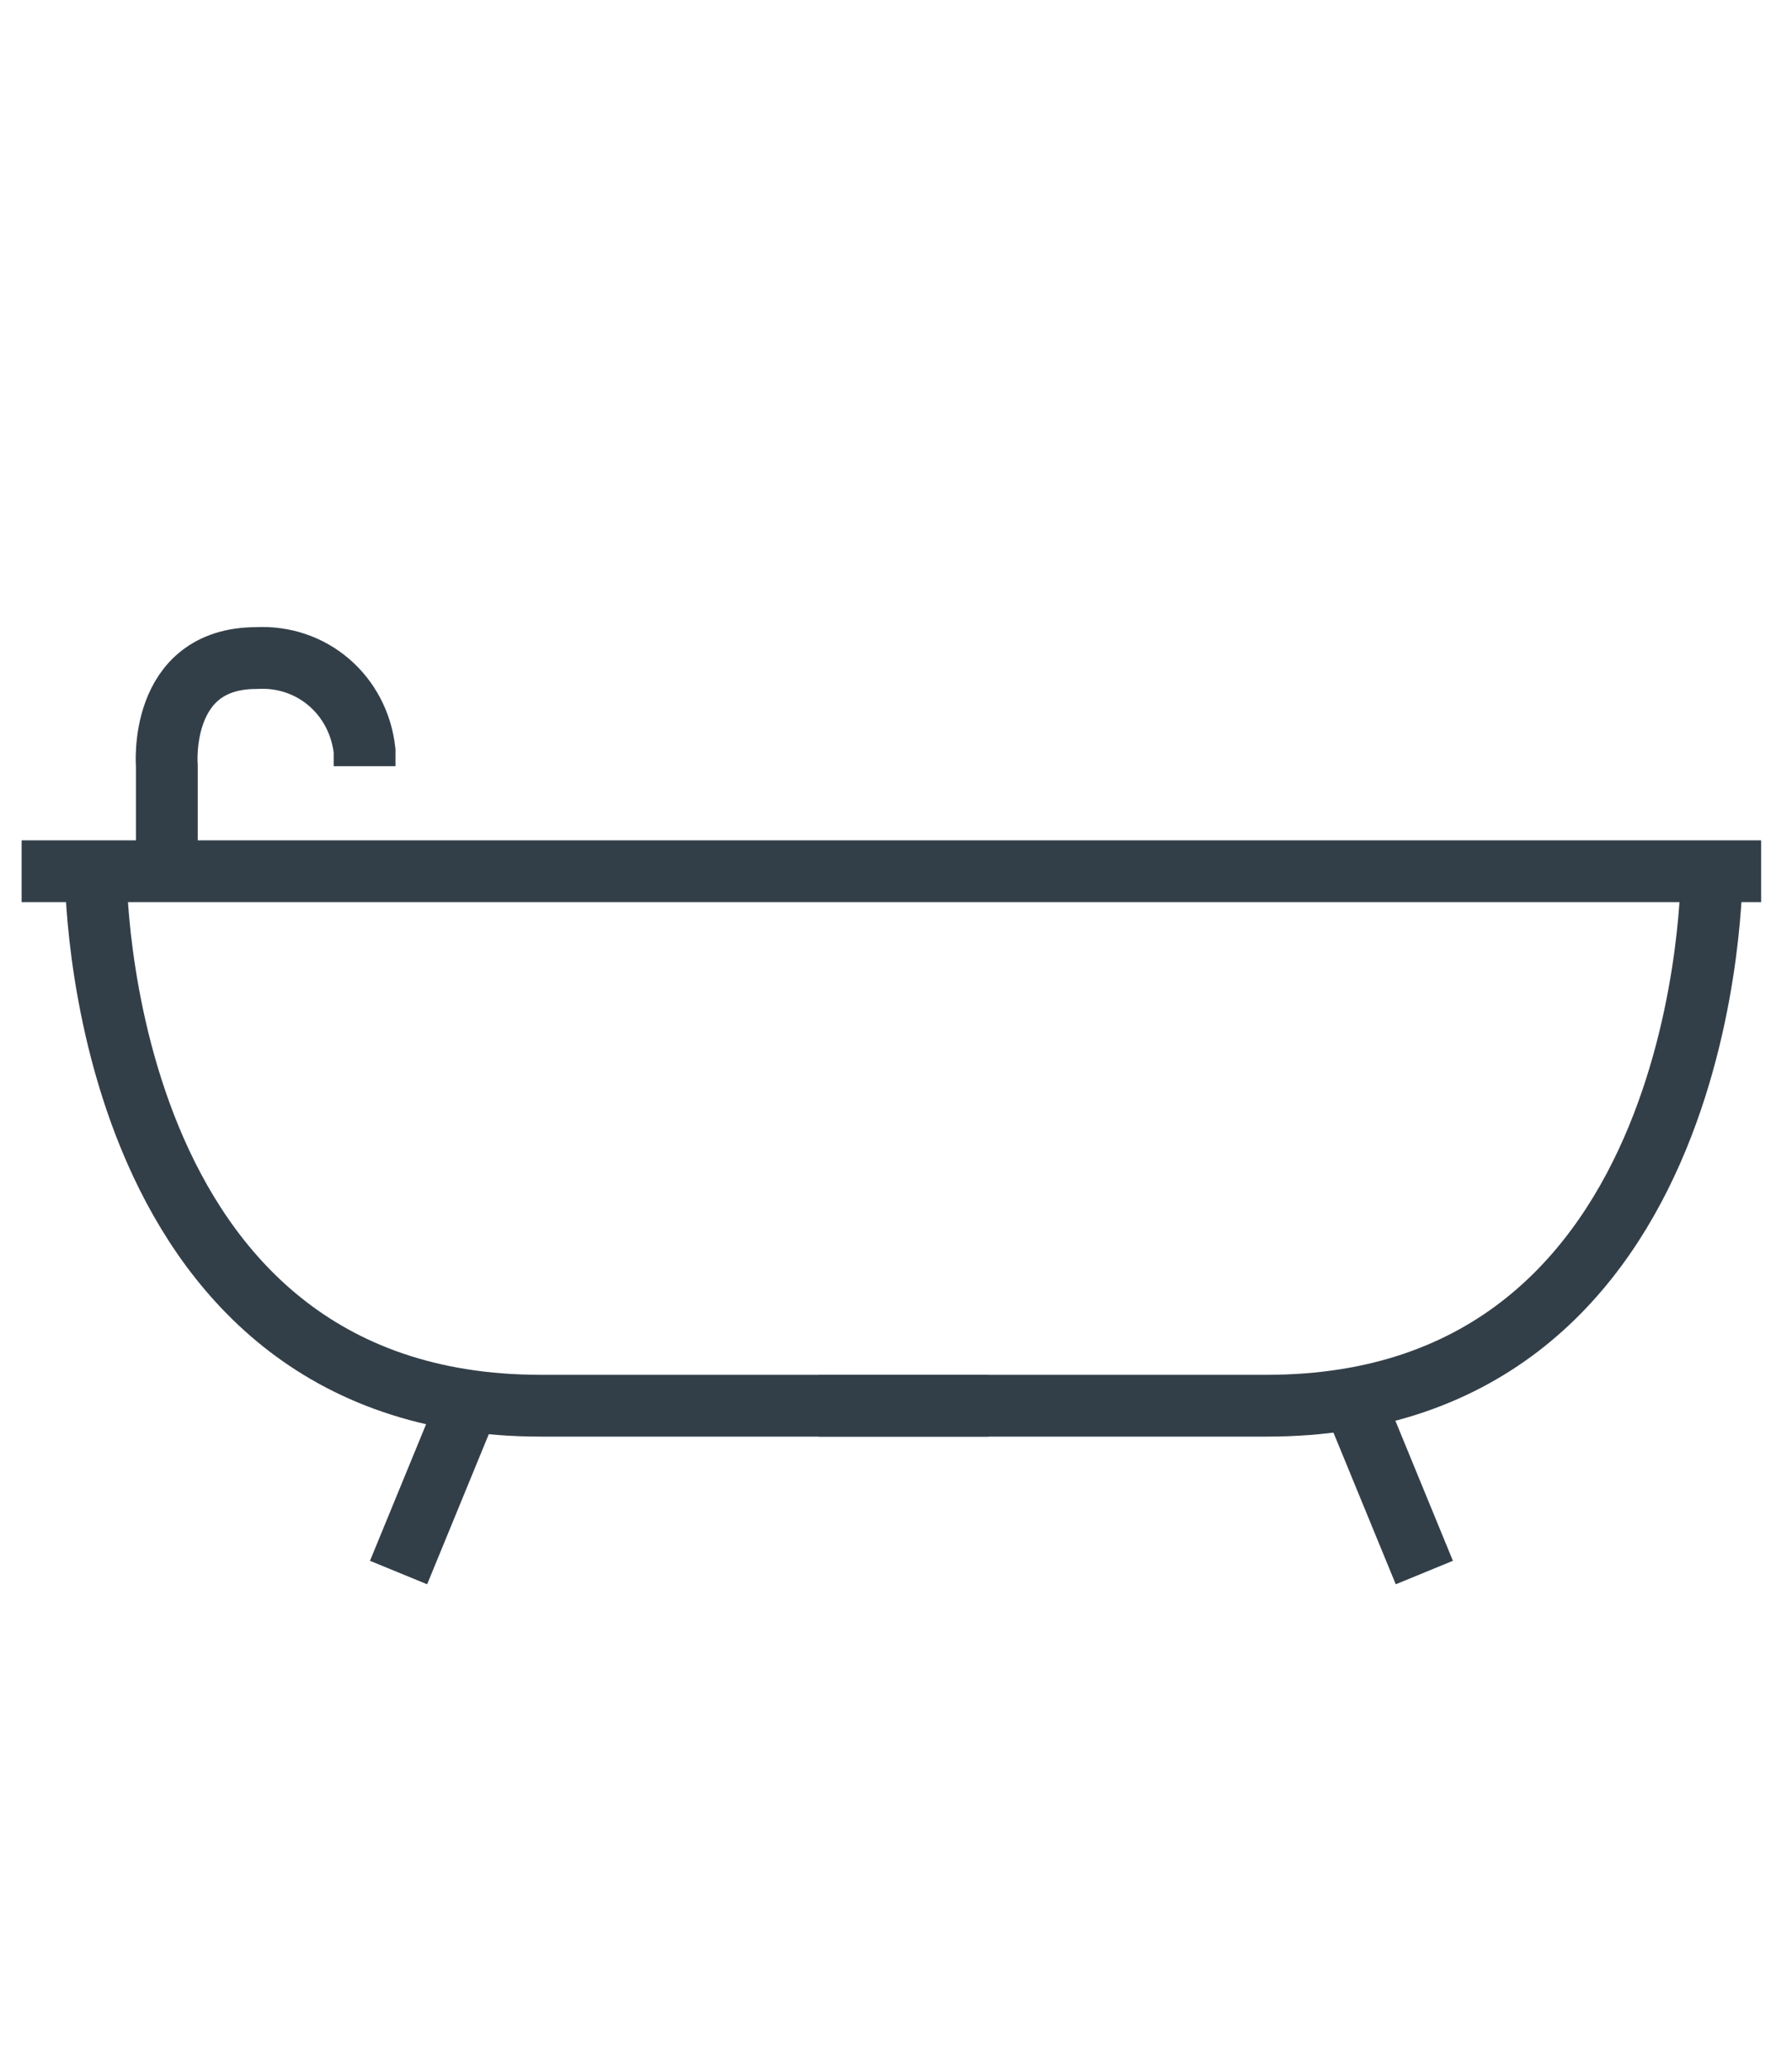
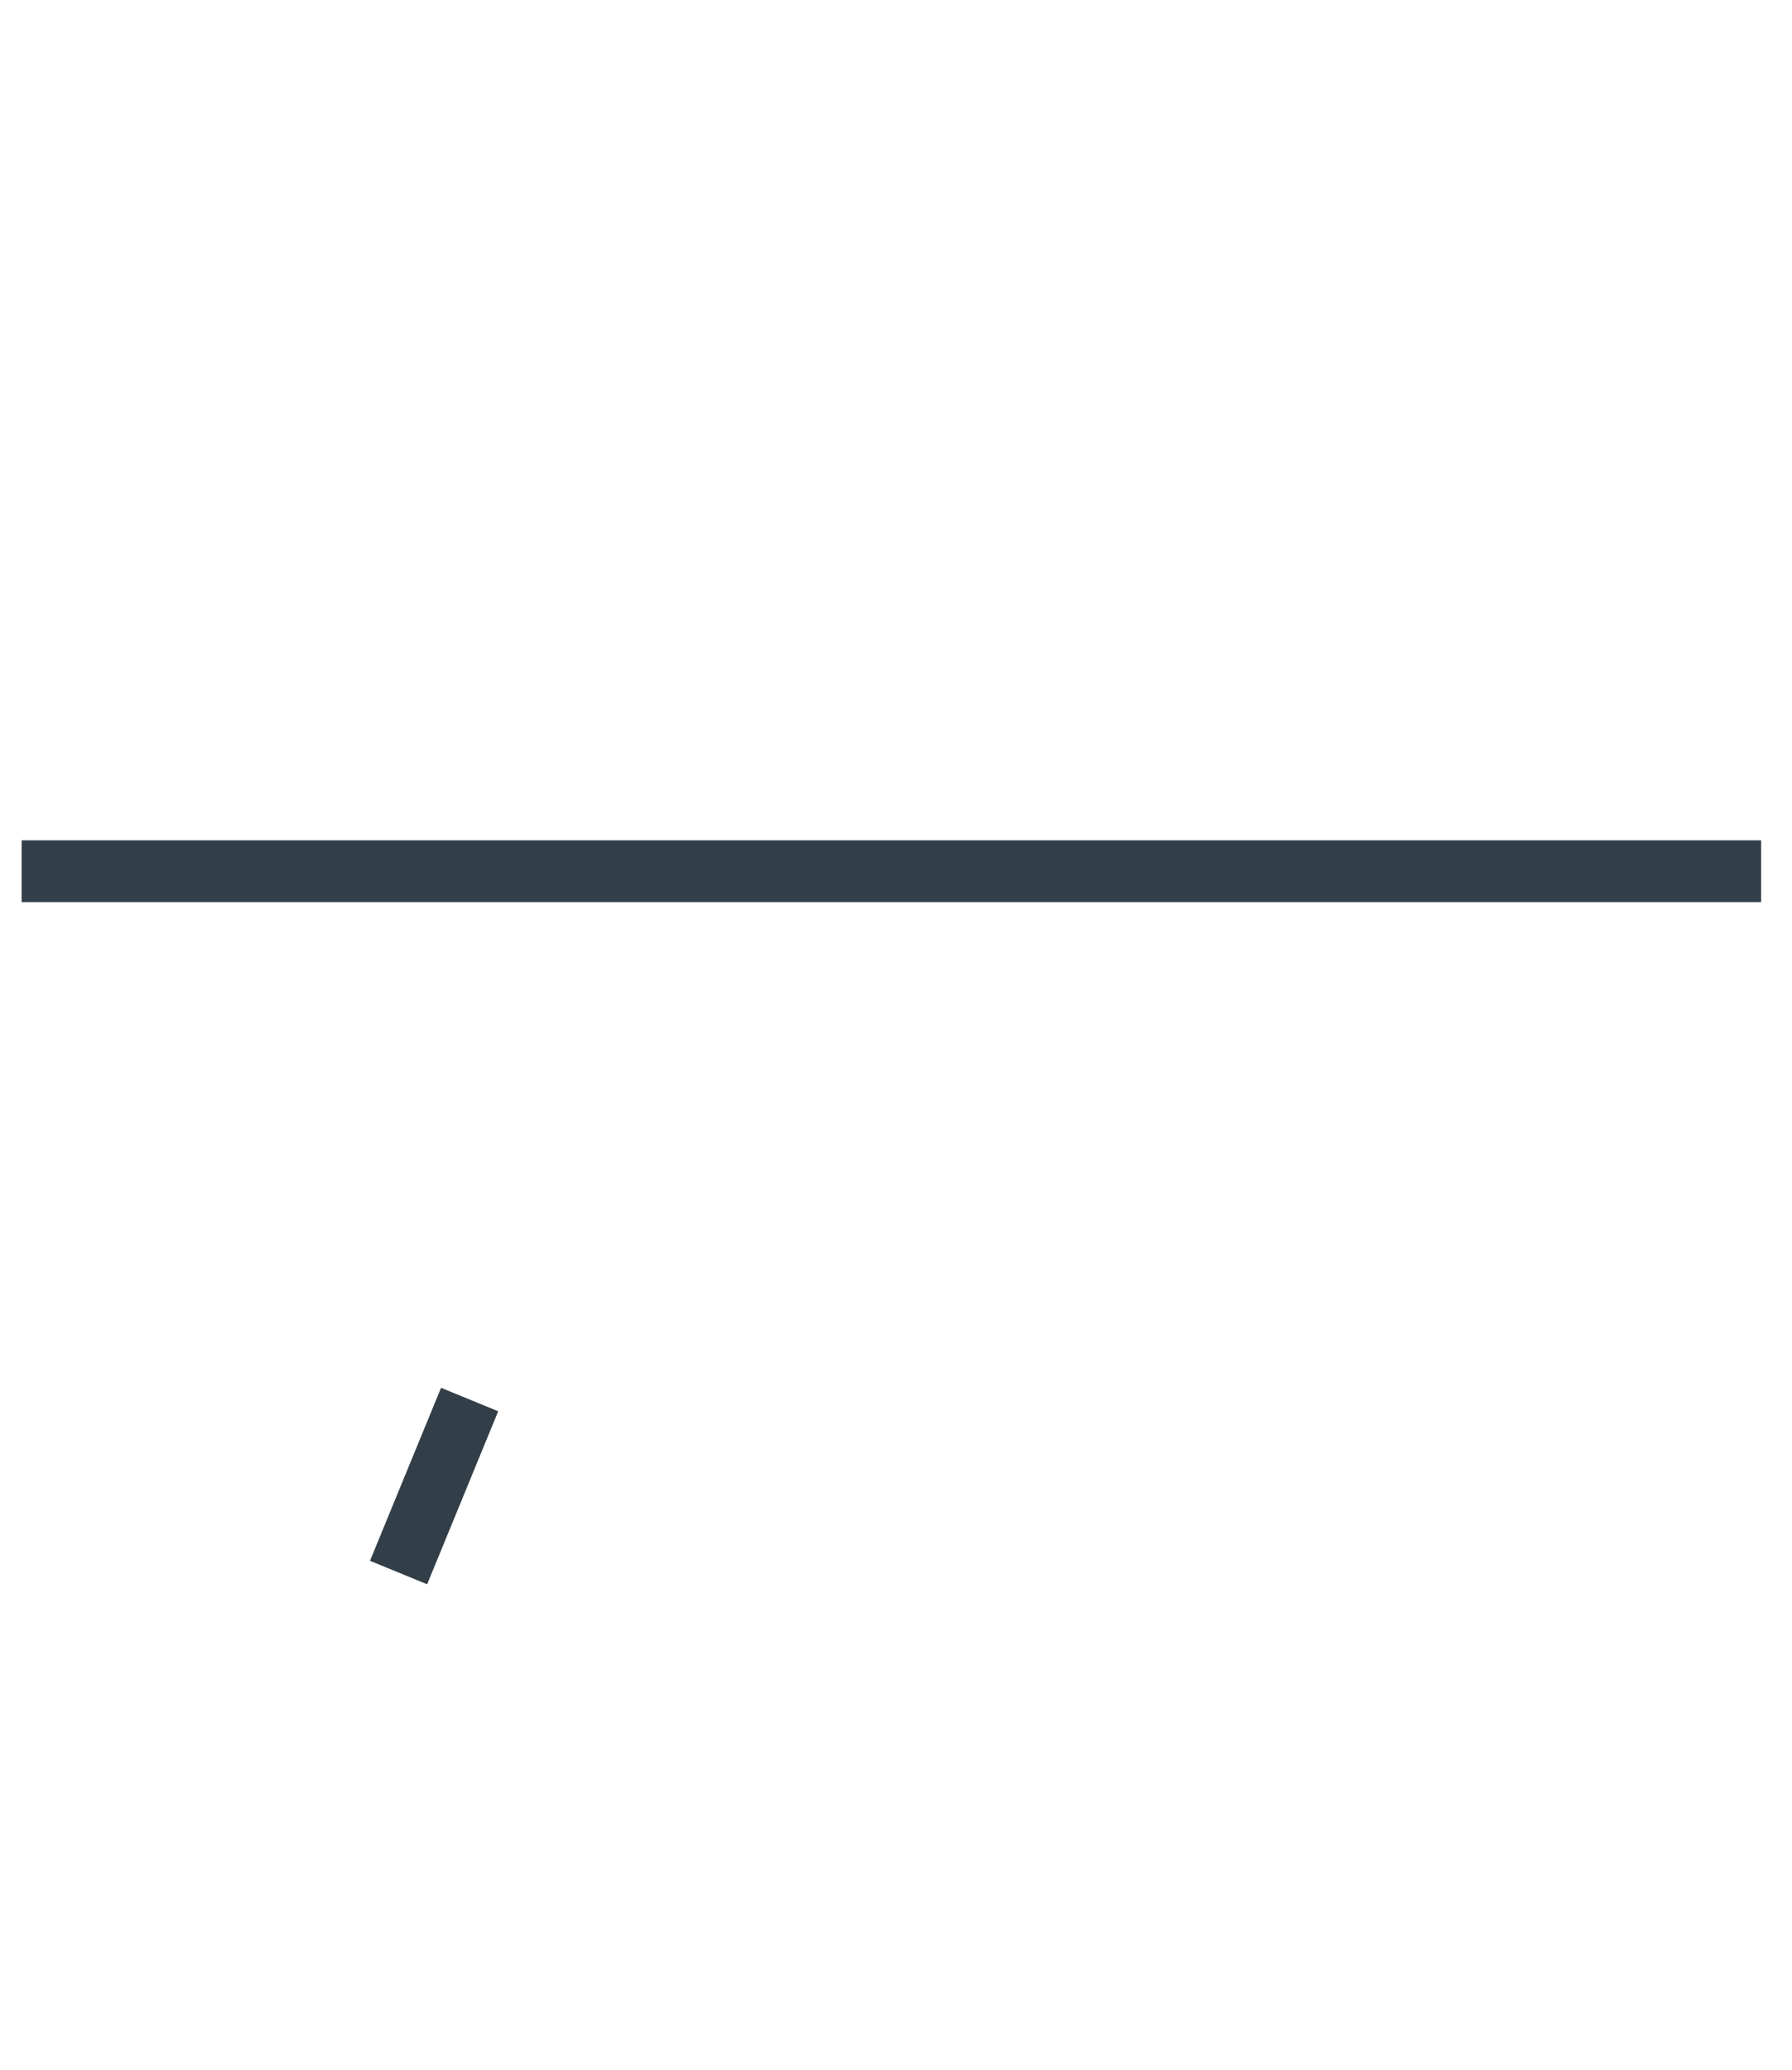
<svg xmlns="http://www.w3.org/2000/svg" version="1.1" width="58" height="67" viewBox="0 0 58 67">
  <rect class="cls-4" width="58" height="67" fill="#fff" />
  <g>
    <line fill="none" stroke="#333f48" stroke-width="2" x1=".7" y1="28.2" x2="57" y2="28.2" />
-     <path fill="none" stroke="#333f48" stroke-width="2" d="M3.1,28.2s-.1,17.3,14.4,17.3h14.5" />
-     <path fill="none" stroke="#333f48" stroke-width="2" d="M55.4,28.2s.1,17.3-14.4,17.3h-14.5" />
    <line fill="none" stroke="#333f48" stroke-width="2" x1="15.2" y1="45.3" x2="12.9" y2="50.9" />
-     <line fill="none" stroke="#333f48" stroke-width="2" x1="43.8" y1="45.3" x2="46.1" y2="50.9" />
-     <path fill="none" stroke="#333f48" stroke-width="2" d="M5.4,28.2v-3.4s-.3-3.5,2.9-3.5c1.8-.1,3.3,1.2,3.5,3,0,.2,0,.3,0,.5" />
  </g>
</svg>